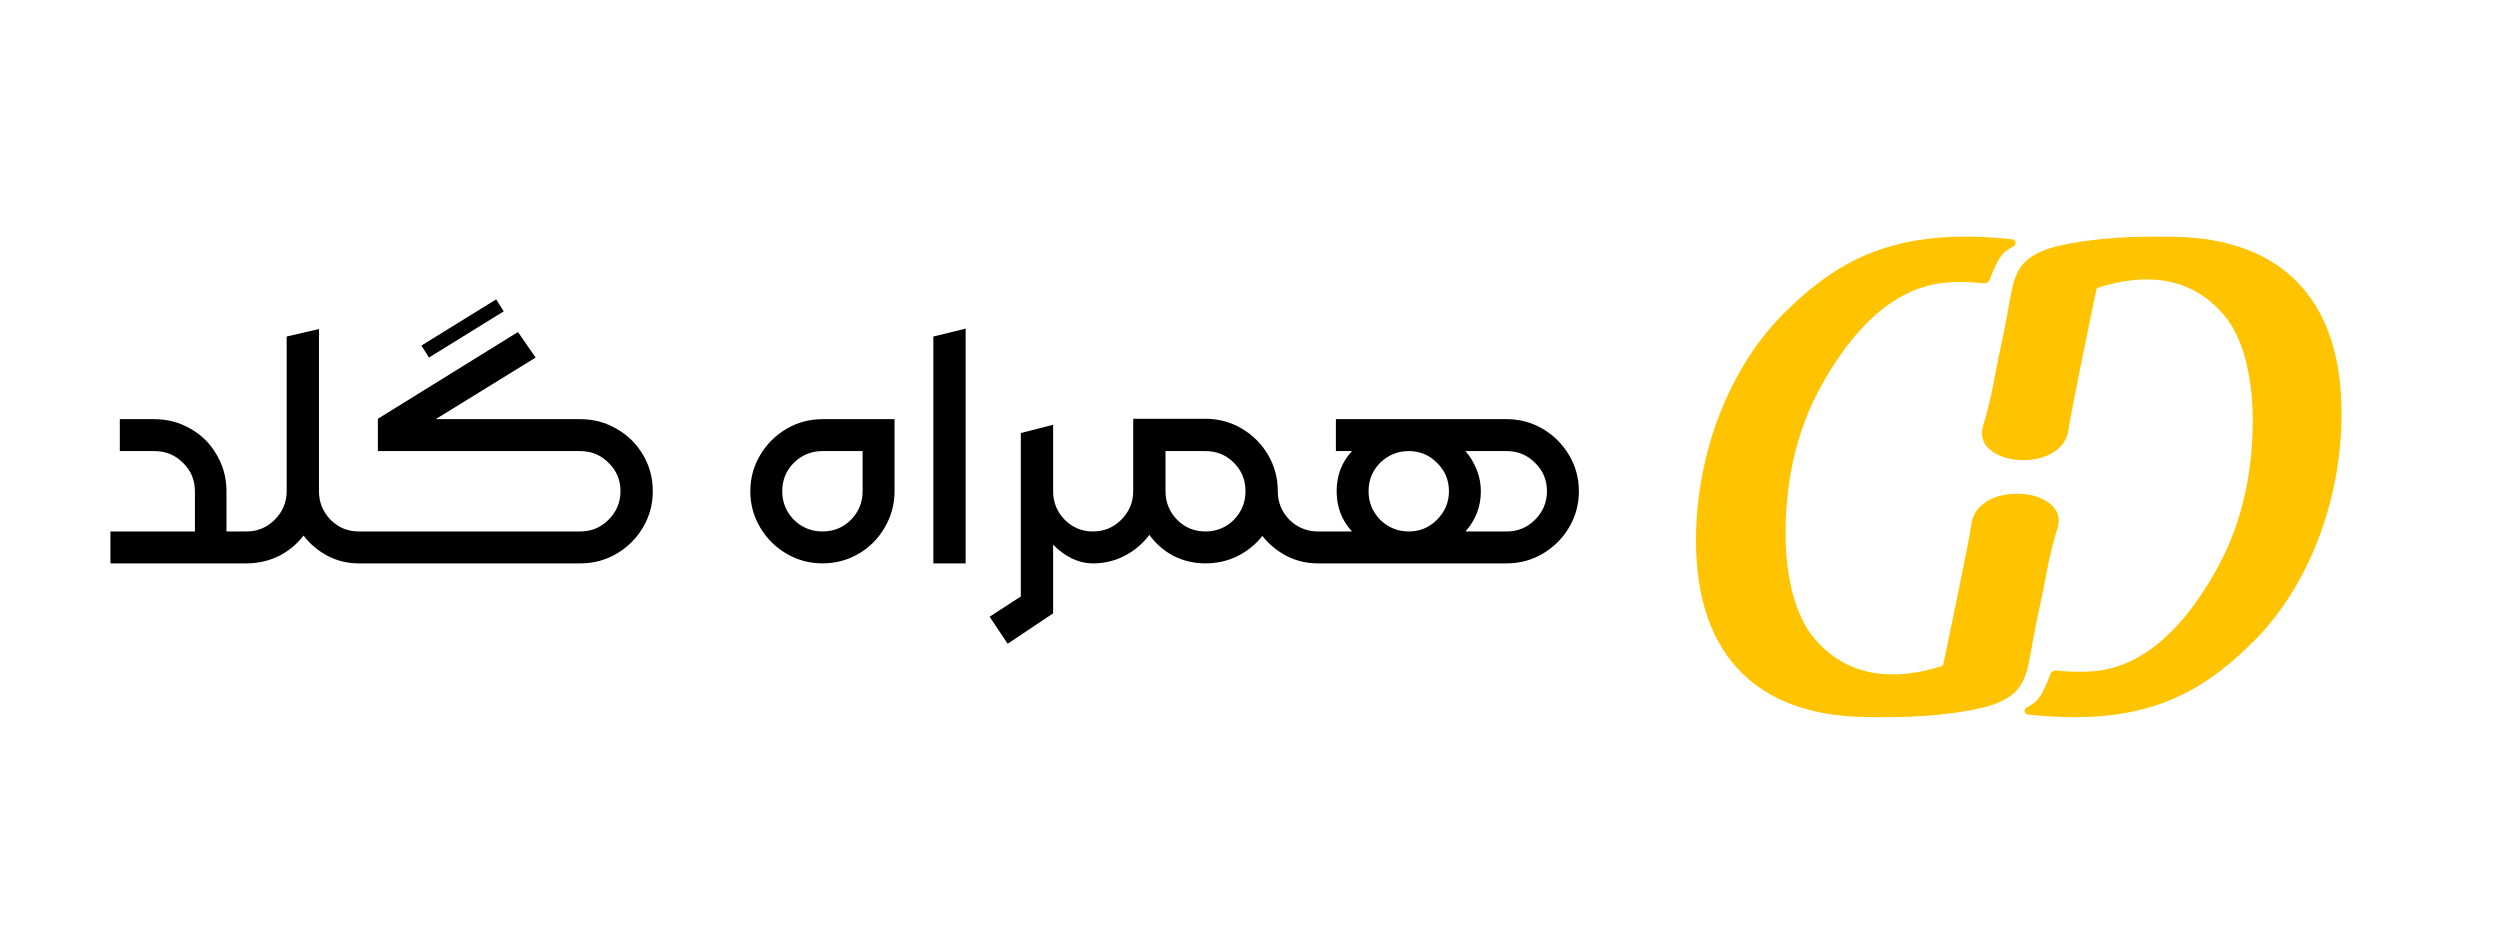
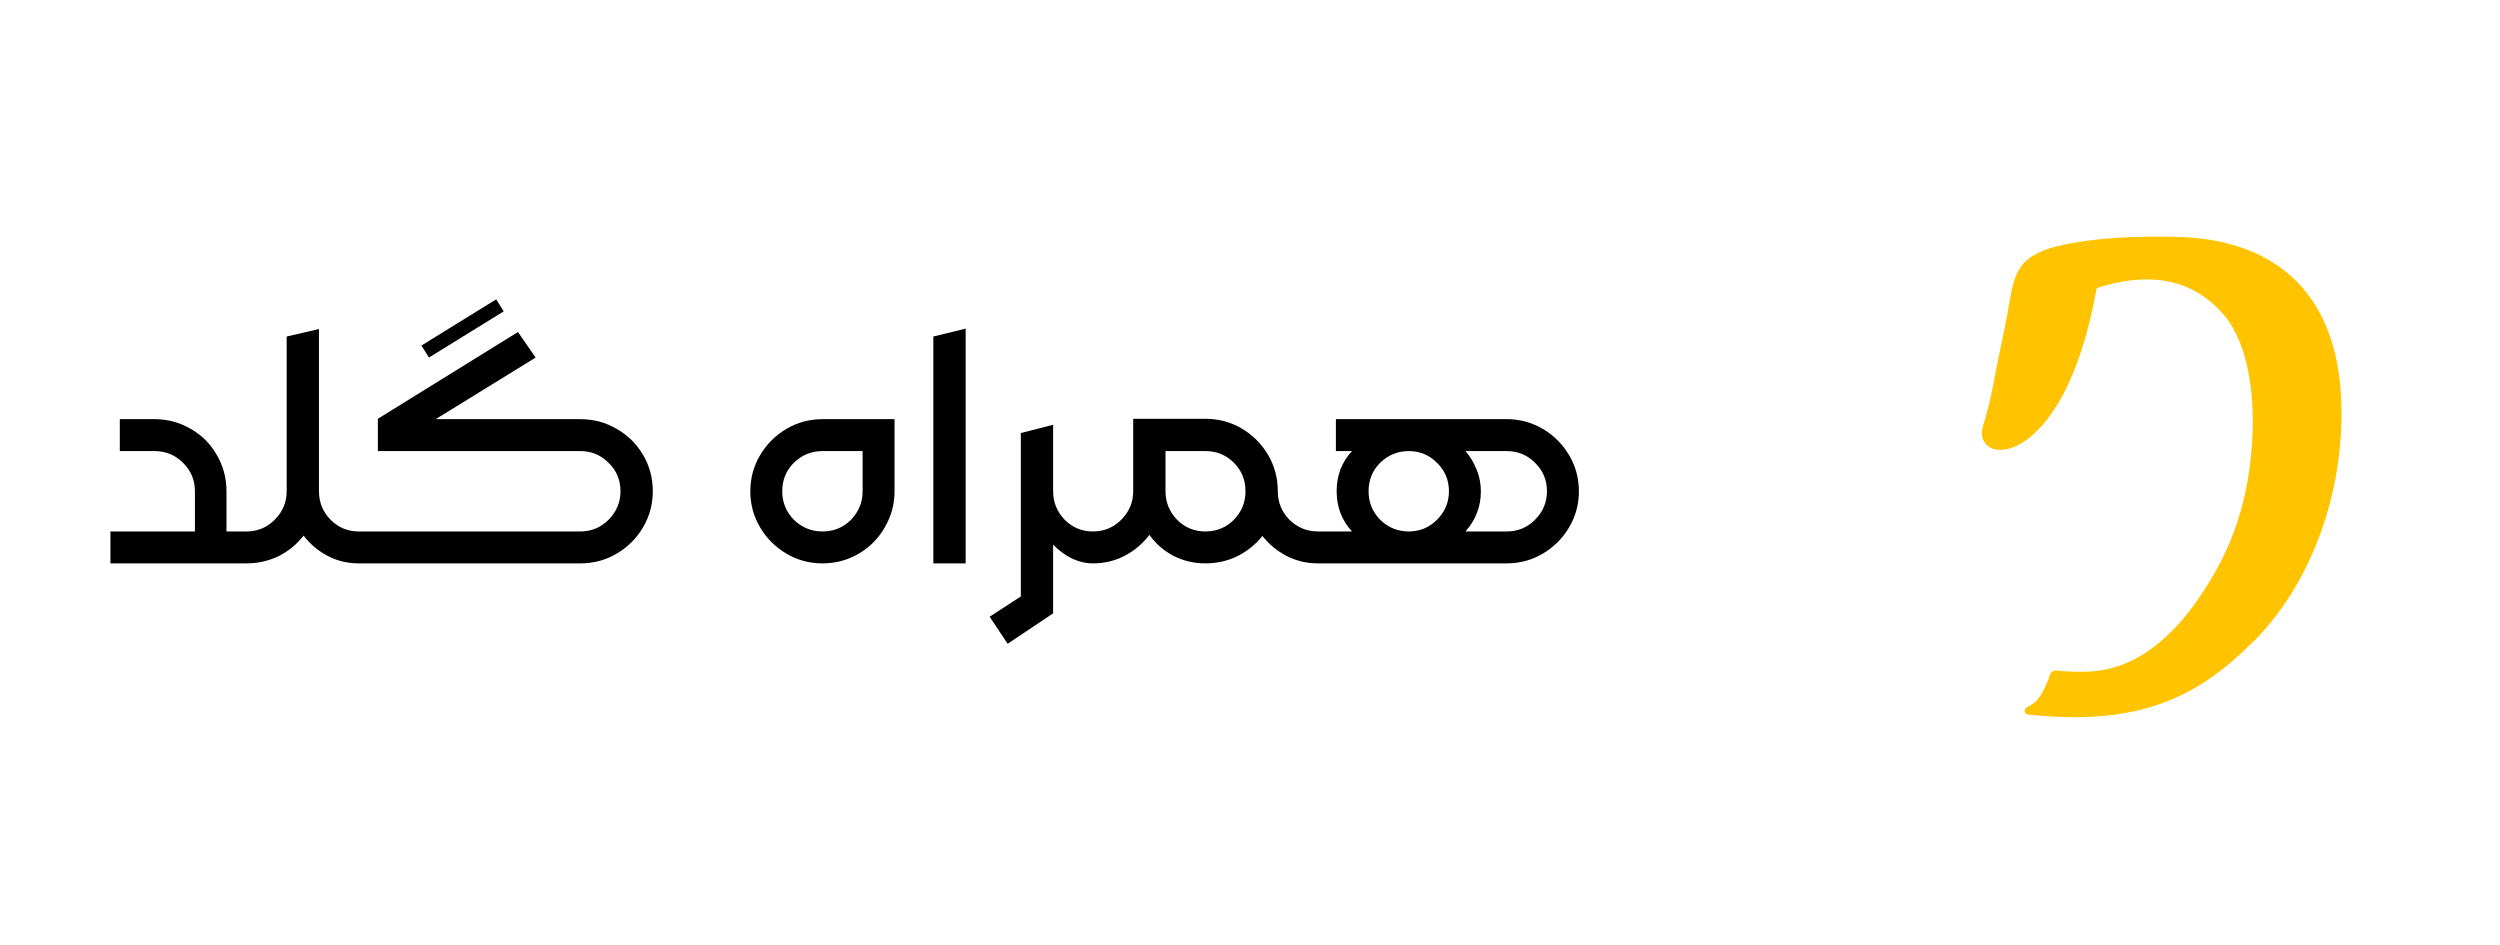
<svg xmlns="http://www.w3.org/2000/svg" width="426" height="161" viewBox="0 0 426 161" fill="none">
  <path d="M18.816 90.56H33.216V83.712C33.216 81.792 32.533 80.171 31.168 78.848C29.845 77.525 28.224 76.864 26.304 76.864H20.416V71.424H26.304C28.565 71.424 30.635 71.979 32.512 73.088C34.389 74.155 35.861 75.627 36.928 77.504C38.037 79.381 38.592 81.451 38.592 83.712V90.56H41.984L42.944 93.248L41.984 96H18.816V90.56ZM41.04 93.312L41.936 90.56H42C43.877 90.56 45.477 89.899 46.8 88.576C48.165 87.211 48.848 85.589 48.848 83.712V57.344L54.352 56.064V83.712C54.352 85.589 55.013 87.211 56.336 88.576C57.659 89.899 59.259 90.56 61.136 90.56L62.096 93.312L61.136 96C59.216 96 57.445 95.573 55.824 94.72C54.203 93.867 52.837 92.715 51.728 91.264C50.576 92.757 49.147 93.931 47.44 94.784C45.733 95.595 43.92 96 42 96H41.872L41.04 93.312ZM60.165 93.312L61.125 90.56H98.885C100.762 90.56 102.362 89.899 103.685 88.576C105.05 87.211 105.733 85.589 105.733 83.712C105.733 81.792 105.05 80.171 103.685 78.848C102.362 77.525 100.762 76.864 98.885 76.864H64.389V71.36L88.261 56.576L91.269 60.928L74.245 71.424H98.885C101.146 71.424 103.216 71.979 105.093 73.088C106.97 74.155 108.464 75.627 109.573 77.504C110.682 79.381 111.237 81.451 111.237 83.712C111.237 85.931 110.682 87.979 109.573 89.856C108.464 91.733 106.97 93.227 105.093 94.336C103.216 95.445 101.146 96 98.885 96H61.125L60.165 93.312ZM71.813 58.88L84.549 51.008L85.829 53.056L73.093 60.928L71.813 58.88ZM140.142 96C137.923 96 135.875 95.445 133.998 94.336C132.12 93.227 130.627 91.733 129.518 89.856C128.408 87.979 127.854 85.931 127.854 83.712C127.854 81.493 128.408 79.445 129.518 77.568C130.627 75.691 132.12 74.197 133.998 73.088C135.875 71.979 137.923 71.424 140.142 71.424H152.43V83.712C152.43 85.931 151.875 87.979 150.766 89.856C149.699 91.733 148.227 93.227 146.35 94.336C144.472 95.445 142.403 96 140.142 96ZM140.142 90.56C142.062 90.56 143.683 89.899 145.006 88.576C146.328 87.211 146.99 85.589 146.99 83.712V76.864H140.142C138.264 76.864 136.643 77.525 135.278 78.848C133.955 80.171 133.294 81.792 133.294 83.712C133.294 85.589 133.955 87.211 135.278 88.576C136.643 89.899 138.264 90.56 140.142 90.56ZM159.041 57.344L164.545 56V96H159.041V57.344ZM168.636 105.088L173.948 101.632V73.792L179.452 72.384V83.712C179.452 85.589 180.113 87.211 181.436 88.576C182.758 89.899 184.358 90.56 186.236 90.56L187.196 93.312L186.236 96C185.041 96 183.846 95.723 182.652 95.168C181.457 94.571 180.39 93.781 179.452 92.8V104.512L171.708 109.696L168.636 105.088ZM185.29 93.312L186.186 90.56H186.25C188.127 90.56 189.727 89.899 191.05 88.576C192.415 87.211 193.098 85.589 193.098 83.712V71.36H205.386C207.647 71.36 209.717 71.915 211.594 73.024C213.471 74.133 214.965 75.627 216.074 77.504C217.183 79.381 217.738 81.451 217.738 83.712C217.738 85.589 218.399 87.211 219.722 88.576C221.087 89.899 222.709 90.56 224.586 90.56L225.482 93.312L224.522 96C222.645 96 220.874 95.573 219.21 94.72C217.589 93.867 216.223 92.736 215.114 91.328C213.962 92.779 212.533 93.931 210.826 94.784C209.162 95.595 207.349 96 205.386 96C203.466 96 201.653 95.573 199.946 94.72C198.282 93.824 196.917 92.629 195.85 91.136C194.741 92.629 193.333 93.824 191.626 94.72C189.962 95.573 188.17 96 186.25 96H186.186L185.29 93.312ZM205.386 90.56C207.306 90.56 208.927 89.899 210.25 88.576C211.573 87.211 212.234 85.589 212.234 83.712C212.234 81.792 211.573 80.171 210.25 78.848C208.927 77.525 207.306 76.864 205.386 76.864H198.602V83.712C198.602 85.589 199.263 87.211 200.586 88.576C201.909 89.899 203.509 90.56 205.386 90.56ZM223.54 93.312L224.5 90.56H230.388C228.639 88.683 227.764 86.4 227.764 83.712C227.764 82.389 227.977 81.152 228.404 80C228.873 78.805 229.535 77.76 230.388 76.864H227.636V71.424H256.756C258.975 71.424 261.023 71.979 262.9 73.088C264.777 74.197 266.271 75.691 267.38 77.568C268.489 79.445 269.044 81.493 269.044 83.712C269.044 85.931 268.489 87.979 267.38 89.856C266.271 91.733 264.777 93.227 262.9 94.336C261.023 95.445 258.975 96 256.756 96H224.5L223.54 93.312ZM240.052 90.56C241.929 90.56 243.529 89.899 244.852 88.576C246.217 87.211 246.9 85.589 246.9 83.712C246.9 81.792 246.217 80.171 244.852 78.848C243.529 77.525 241.929 76.864 240.052 76.864C238.175 76.864 236.553 77.525 235.188 78.848C233.865 80.171 233.204 81.792 233.204 83.712C233.204 85.589 233.865 87.211 235.188 88.576C236.553 89.899 238.175 90.56 240.052 90.56ZM256.756 90.56C258.633 90.56 260.233 89.899 261.556 88.576C262.921 87.211 263.604 85.589 263.604 83.712C263.604 81.792 262.921 80.171 261.556 78.848C260.233 77.525 258.633 76.864 256.756 76.864H249.716C250.527 77.803 251.167 78.869 251.636 80.064C252.105 81.216 252.34 82.432 252.34 83.712C252.34 86.315 251.465 88.597 249.716 90.56H256.756Z" fill="black" />
-   <path d="M350.595 89.992C350.039 91.785 349.248 94.703 348.683 97.842C348.014 101.54 347.115 105.239 346.442 108.943C346.22 110.063 346.103 111.075 345.886 111.969C345.829 112.293 345.778 112.595 345.721 112.863C345.707 112.929 345.698 112.999 345.683 113.065C345.641 113.282 345.589 113.474 345.547 113.653C345.099 115.503 344.37 117.206 342.839 118.387C341.761 119.22 340.513 119.794 339.213 120.204C338.723 120.364 338.219 120.491 337.725 120.609C331.052 122.133 324.318 122.303 317.499 122.176C300.217 121.832 289 112.416 289 92.124C289 76.651 295.061 62.407 303.697 53.663C311.213 46.153 319.52 40.322 334.885 40.322C337.019 40.322 339.825 40.431 342.858 40.769C342.867 40.769 342.877 40.769 342.886 40.769C343.503 40.835 343.673 41.668 343.126 41.96C342.622 42.228 342.137 42.529 341.685 42.882C340.56 43.753 339.538 46.299 339.072 47.607C338.907 48.073 338.436 48.346 337.946 48.285C336.727 48.134 335.446 48.063 334.108 48.063C330.289 48.063 320.532 48.063 310.888 64.769C305.388 74.186 304.262 83.719 304.262 91.117C304.262 94.595 304.71 103.564 309.202 108.839C314.924 115.55 322.882 116.049 330.869 113.503C331 113.46 331.099 113.352 331.132 113.216C332.3 107.724 335.691 91.315 335.907 89.442C336.821 81.597 352.789 82.981 350.604 89.997L350.595 89.992Z" fill="#FFC300" />
-   <path d="M337.922 72.539C338.473 70.746 339.258 67.829 339.818 64.69C340.481 60.991 341.373 57.292 342.04 53.589C342.26 52.469 342.377 51.457 342.591 50.563C342.647 50.238 342.699 49.937 342.755 49.669C342.769 49.603 342.778 49.533 342.792 49.467C342.834 49.25 342.886 49.057 342.928 48.879C343.371 47.029 344.095 45.326 345.612 44.144C346.682 43.312 347.919 42.737 349.208 42.328C349.693 42.168 350.193 42.041 350.683 41.923C357.304 40.398 363.981 40.229 370.742 40.356C387.873 40.7 399 50.116 399 70.408C399 85.88 392.991 100.12 384.427 108.868C376.98 116.384 368.739 122.21 353.503 122.21C351.388 122.21 348.605 122.101 345.598 121.762C345.589 121.762 345.58 121.762 345.57 121.762C344.959 121.697 344.791 120.864 345.332 120.572C345.832 120.304 346.313 120.002 346.761 119.65C347.877 118.779 348.89 116.233 349.352 114.925C349.516 114.459 349.983 114.186 350.468 114.247C351.678 114.398 352.948 114.468 354.274 114.468C358.06 114.468 367.735 114.468 377.297 97.763C382.751 88.346 383.867 78.812 383.867 71.415C383.867 67.937 383.423 58.968 378.969 53.693C373.296 46.982 365.405 46.483 357.486 49.029C357.355 49.071 357.257 49.18 357.225 49.316C356.067 54.808 352.705 71.217 352.49 73.09C351.584 80.935 335.751 79.551 337.918 72.535L337.922 72.539Z" fill="#FFC300" />
+   <path d="M337.922 72.539C338.473 70.746 339.258 67.829 339.818 64.69C340.481 60.991 341.373 57.292 342.04 53.589C342.26 52.469 342.377 51.457 342.591 50.563C342.647 50.238 342.699 49.937 342.755 49.669C342.769 49.603 342.778 49.533 342.792 49.467C342.834 49.25 342.886 49.057 342.928 48.879C343.371 47.029 344.095 45.326 345.612 44.144C346.682 43.312 347.919 42.737 349.208 42.328C349.693 42.168 350.193 42.041 350.683 41.923C357.304 40.398 363.981 40.229 370.742 40.356C387.873 40.7 399 50.116 399 70.408C399 85.88 392.991 100.12 384.427 108.868C376.98 116.384 368.739 122.21 353.503 122.21C351.388 122.21 348.605 122.101 345.598 121.762C345.589 121.762 345.58 121.762 345.57 121.762C344.959 121.697 344.791 120.864 345.332 120.572C345.832 120.304 346.313 120.002 346.761 119.65C347.877 118.779 348.89 116.233 349.352 114.925C349.516 114.459 349.983 114.186 350.468 114.247C351.678 114.398 352.948 114.468 354.274 114.468C358.06 114.468 367.735 114.468 377.297 97.763C382.751 88.346 383.867 78.812 383.867 71.415C383.867 67.937 383.423 58.968 378.969 53.693C373.296 46.982 365.405 46.483 357.486 49.029C357.355 49.071 357.257 49.18 357.225 49.316C351.584 80.935 335.751 79.551 337.918 72.535L337.922 72.539Z" fill="#FFC300" />
</svg>